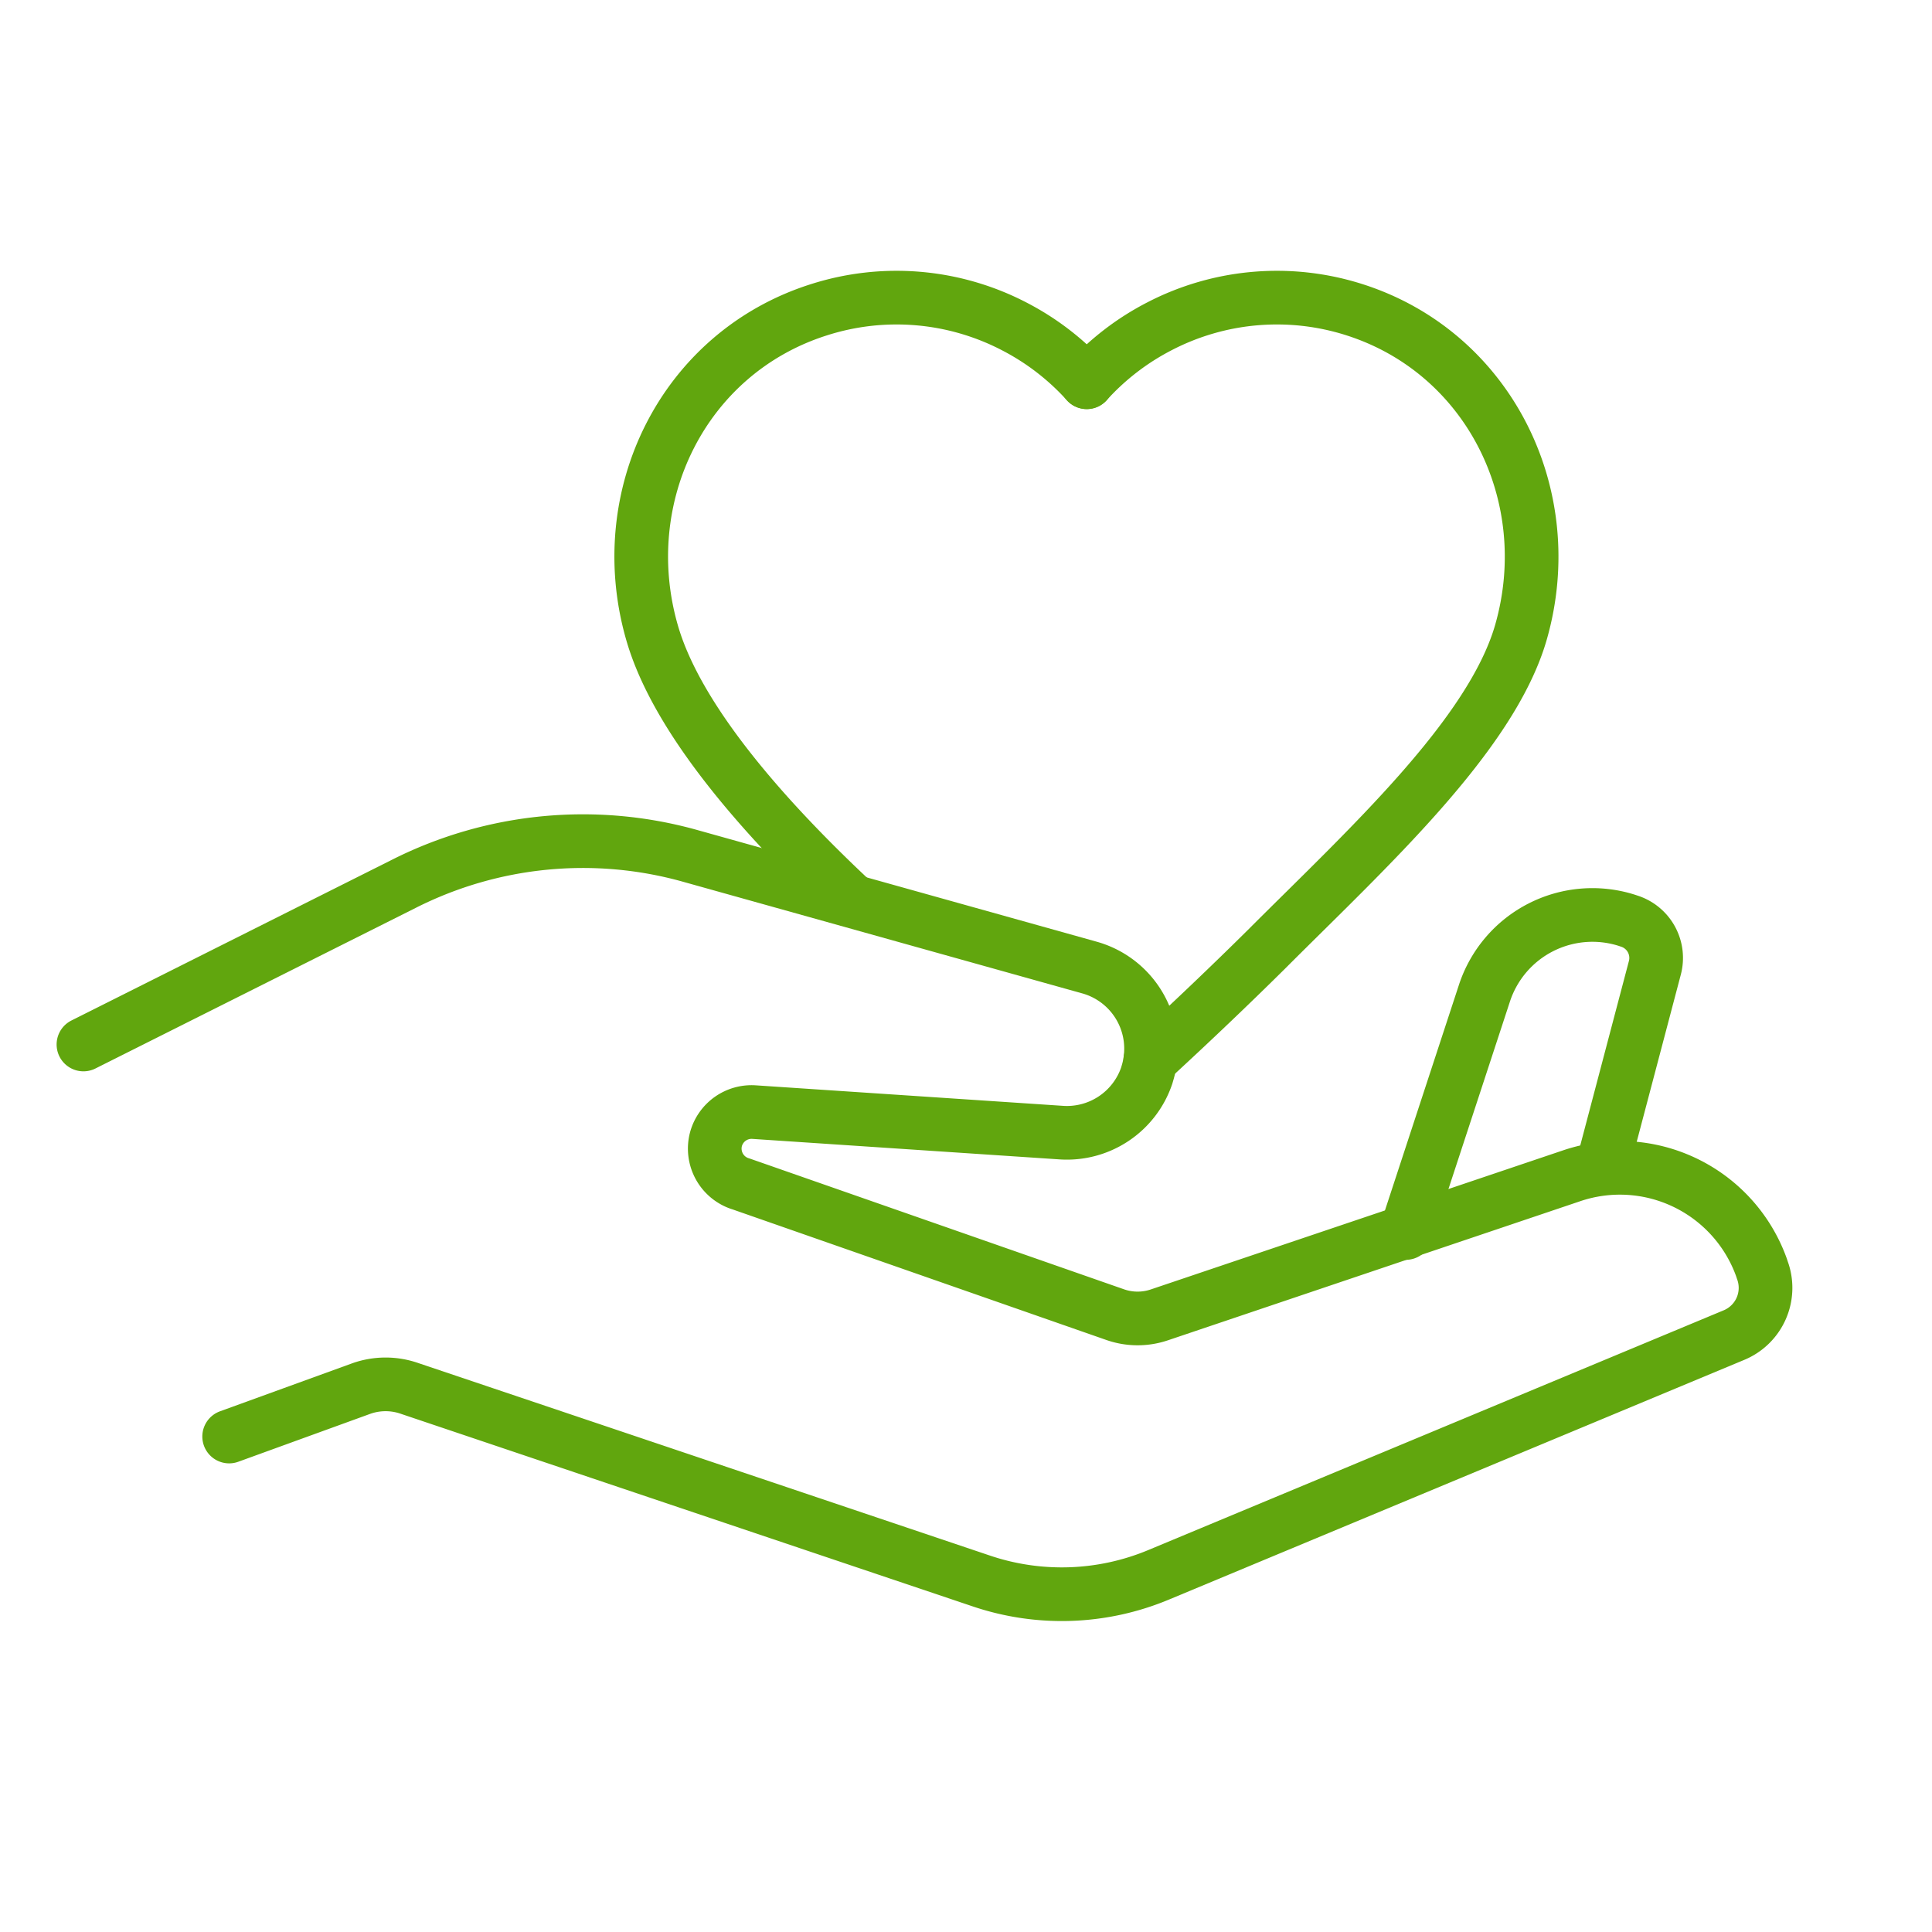
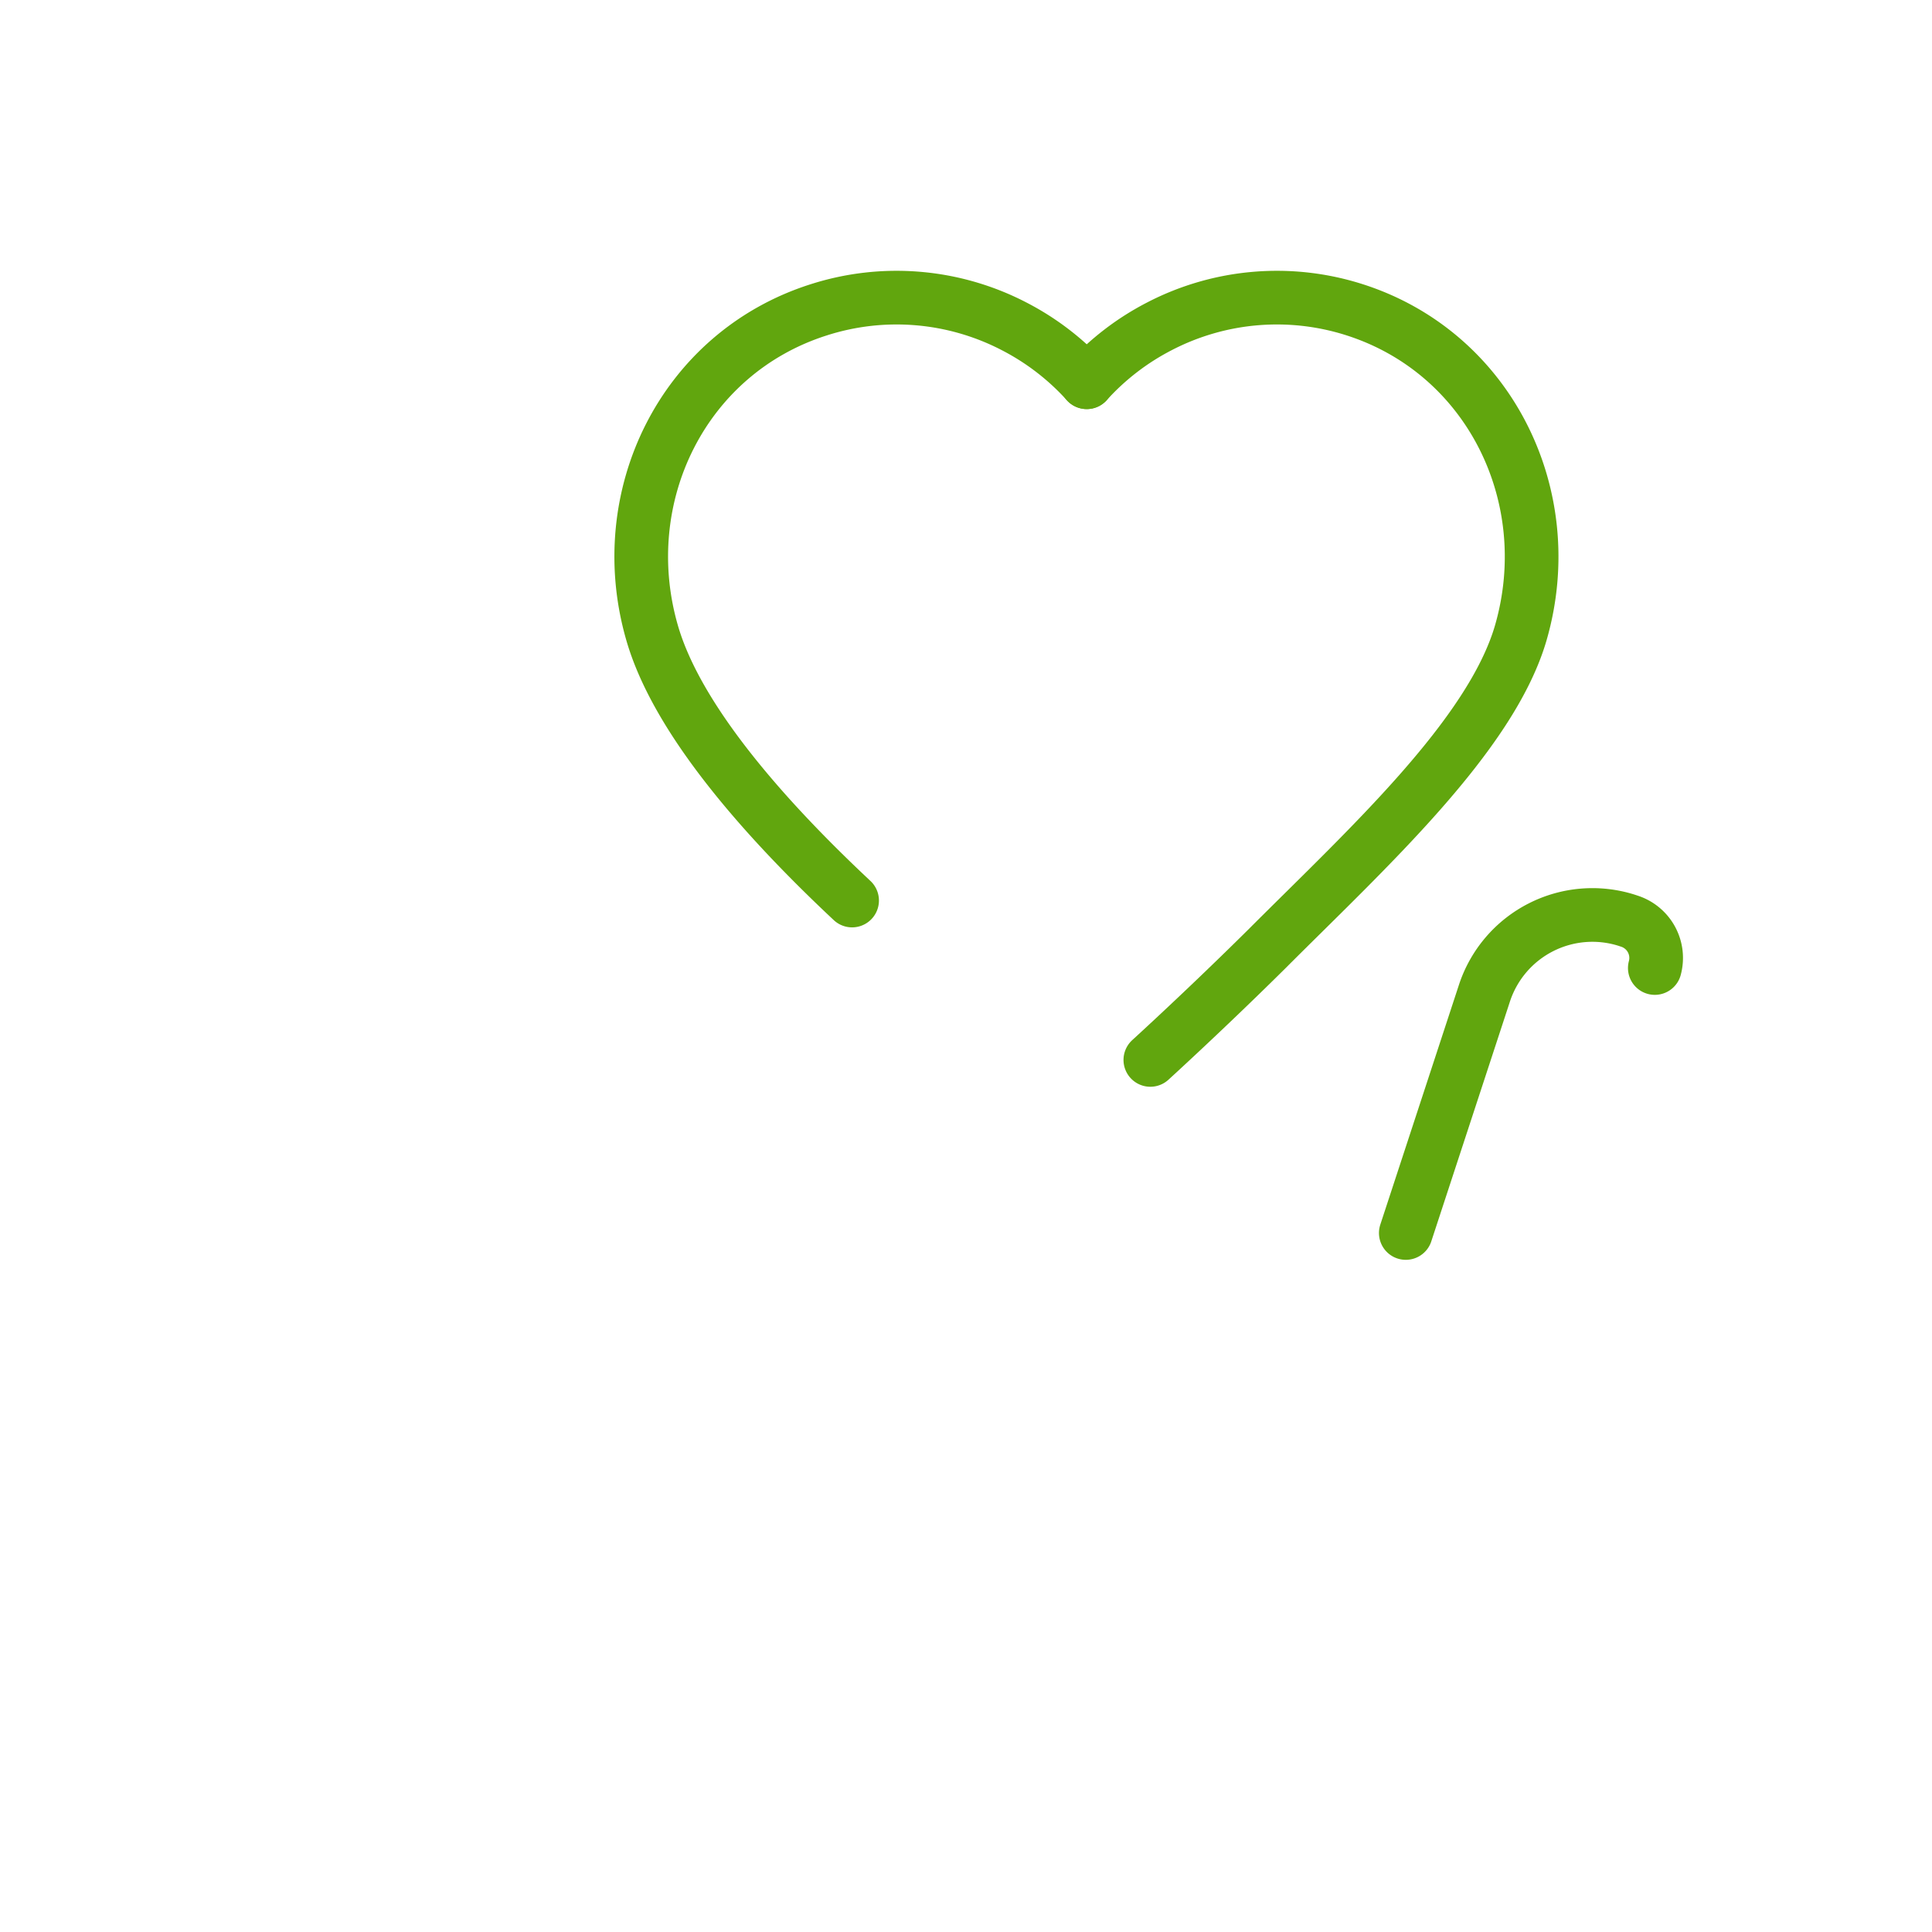
<svg xmlns="http://www.w3.org/2000/svg" id="Layer_1" data-name="Layer 1" viewBox="0 0 144 144">
  <defs>
    <style>.cls-1{fill:none;stroke:#61a60e;stroke-linecap:round;stroke-linejoin:round;stroke-width:4px;}</style>
  </defs>
-   <path id="Path_279" data-name="Path 279" class="cls-1" d="M104.78,91.9,110.65,74a8.47,8.47,0,0,1,10.59-5.41l.18.06a2.88,2.88,0,0,1,1.92,3.5l-3.82,14.48" />
-   <path id="Path_281" data-name="Path 281" class="cls-1" d="M6.22,77.85l23.93-12a29.61,29.61,0,0,1,21.28-2.06l29.79,8.33a6.28,6.28,0,0,1,4.34,7.74l-.09.31h0a6.28,6.28,0,0,1-6.35,4.25L56.2,82.89a2.75,2.75,0,0,0-2.83,2h0a2.75,2.75,0,0,0,1.88,3.36L83.16,98a5.06,5.06,0,0,0,3.26,0L117.1,87.65a11.21,11.21,0,0,1,14.18,6.79l.08.24a3.81,3.81,0,0,1-2.12,4.83L86.35,117.38a18.73,18.73,0,0,1-13.17.47L30.54,103.49a5.42,5.42,0,0,0-3.6,0l-9.86,3.58" />
+   <path id="Path_279" data-name="Path 279" class="cls-1" d="M104.78,91.9,110.65,74a8.47,8.47,0,0,1,10.59-5.41l.18.06a2.88,2.88,0,0,1,1.92,3.5" />
  <path class="cls-1" d="M81,28.49h0a19.06,19.06,0,0,1,5.44-4.18h0A19,19,0,0,1,101,23.1c10,3.22,15.26,13.87,12.37,24-2.21,7.73-11.56,16.23-18.94,23.62C89.85,75.26,85.74,79,85.74,79" />
  <path class="cls-1" d="M63.51,67.12c-6.65-6.23-13.09-13.58-14.92-20C45.69,37,50.91,26.32,61,23.1a19,19,0,0,1,14.56,1.21h0A19.06,19.06,0,0,1,81,28.49" />
</svg>